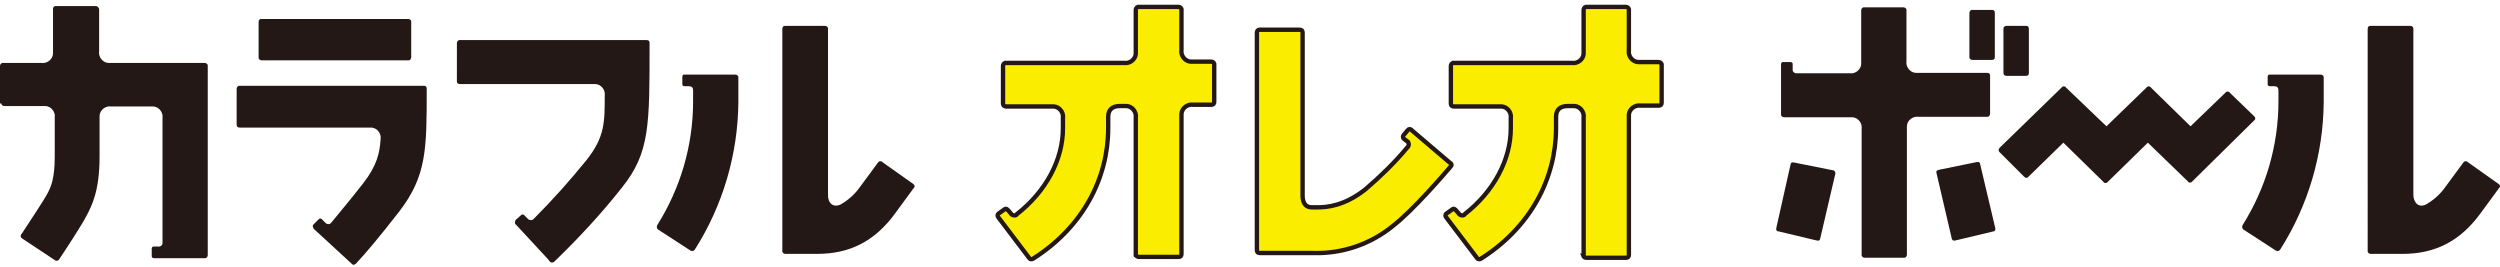
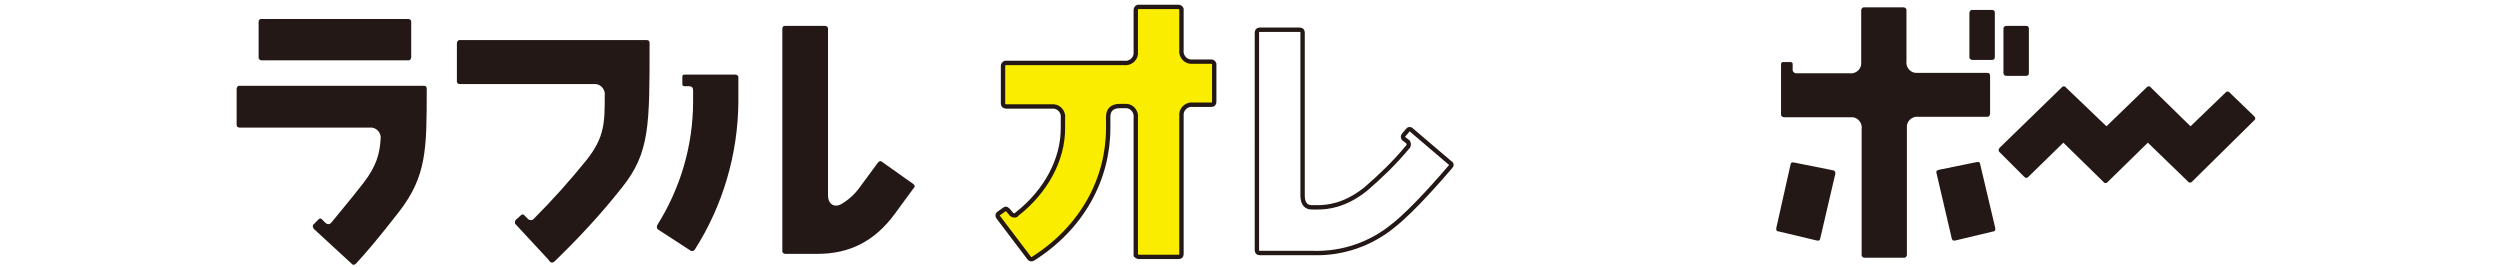
<svg xmlns="http://www.w3.org/2000/svg" xmlns:xlink="http://www.w3.org/1999/xlink" version="1.1" id="レイヤー_1" x="0px" y="0px" viewBox="0 0 580 62" style="enable-background:new 0 0 580 62;" xml:space="preserve">
  <style type="text/css">
	.st0{clip-path:url(#SVGID_00000089539278637265311610000016816375081274647469_);}
	.st1{fill:#231815;}
	.st2{fill:#FAED00;}
	.st3{fill:none;stroke:#231815;stroke-width:1.014;stroke-miterlimit:10;}
</style>
  <g>
    <defs>
      <rect id="SVGID_1_" x="0" y="0.8" width="580" height="60.5" />
    </defs>
    <clipPath id="SVGID_00000056402859066256902520000013223033497141838482_">
      <use xlink:href="#SVGID_1_" style="overflow:visible;" />
    </clipPath>
    <g id="グループ_9434" style="clip-path:url(#SVGID_00000056402859066256902520000013223033497141838482_);">
-       <path id="パス_7037" class="st1" d="M35.2,59.4v-1.7c0-0.3,0.2-0.5,0.4-0.5c0,0,0.1,0,0.1,0h1c0.5,0.1,1-0.3,1-0.8    c0-0.1,0-0.2,0-0.3V27.4c0.2-1.3-0.8-2.6-2.1-2.7c-0.2,0-0.4,0-0.6,0h-9.2c-1.3-0.2-2.6,0.8-2.7,2.1c0,0.2,0,0.4,0,0.6v9    c0,7.9-1.8,11.3-3,13.6c-1.1,2.2-5,8.1-6.4,10.2c-0.2,0.3-0.6,0.4-0.9,0.2c0,0,0,0,0,0l-7.7-5.1c-0.3-0.2-0.4-0.6-0.2-0.9    c0,0,0-0.1,0.1-0.1c2.1-3.2,5.2-7.9,5.9-9.2c0.9-1.7,1.8-3.5,1.8-8.8v-9c0.2-1.3-0.8-2.6-2.1-2.7c-0.2,0-0.4,0-0.6,0h-9    c-0.4,0-0.7-0.3-0.7-0.6C0,24,0,24,0,24v-8.7c0-0.3,0.2-0.6,0.5-0.7c0,0,0.1,0,0.1,0h9c1.3,0.2,2.6-0.8,2.7-2.1c0-0.2,0-0.4,0-0.6    V2.1c0-0.4,0.2-0.7,0.6-0.7c0,0,0.1,0,0.1,0h9.2c0.3,0,0.6,0.2,0.7,0.5C23,2,23,2,23,2.1v9.8c-0.2,1.3,0.8,2.6,2.1,2.7    c0.2,0,0.4,0,0.6,0h21.8c0.3,0,0.6,0.2,0.7,0.5c0,0.1,0,0.1,0,0.2v43.9c0,0.3-0.2,0.6-0.5,0.7c0,0-0.1,0-0.1,0H35.7    C35.4,59.9,35.2,59.7,35.2,59.4C35.2,59.4,35.2,59.4,35.2,59.4" />
      <path id="パス_7038" class="st1" d="M72.7,52.1l1.2-1.2c0.2-0.2,0.5-0.3,0.7-0.1c0,0,0.1,0,0.1,0.1l0.8,0.8c0.4,0.4,1,0.4,1.3,0    c0,0,0.1-0.1,0.1-0.1c1.6-2,4.2-5,7.3-9c3.3-4.2,3.9-7.2,4.1-10.3c0.2-1.3-0.7-2.5-2-2.7c-0.2,0-0.5,0-0.7,0H55.6    c-0.4,0-0.7-0.2-0.7-0.6c0,0,0-0.1,0-0.1v-8.3c0-0.3,0.2-0.6,0.5-0.7c0.1,0,0.1,0,0.2,0h42.7c0.5,0,0.7,0.2,0.7,0.7    c0,14,0,20.2-6.4,28.5c-4.8,6.2-8.1,10-9.6,11.6c-0.3,0.3-0.5,0.7-0.9,0.7c-0.2,0.1-0.3,0-0.5-0.2l-8.8-8.1    C72.5,52.6,72.5,52.3,72.7,52.1 M60,13.4V5.1c0-0.4,0.2-0.7,0.6-0.7c0,0,0.1,0,0.1,0h34c0.3,0,0.6,0.2,0.7,0.5c0,0,0,0.1,0,0.1    v8.3c0,0.3-0.2,0.6-0.5,0.7c0,0-0.1,0-0.2,0h-34c-0.3,0-0.6-0.2-0.7-0.5C60,13.6,60,13.5,60,13.4" />
      <path id="パス_7039" class="st1" d="M119.9,50.8l1-0.9c0.2-0.2,0.5-0.2,0.7,0c0,0,0,0,0.1,0.1l0.7,0.7c0.3,0.4,0.9,0.5,1.3,0.2    c0.1-0.1,0.1-0.1,0.2-0.2c4.3-4.3,8.4-8.9,12.2-13.6c4.2-5.3,4.2-8.7,4.2-14.9c0.2-1.3-0.8-2.6-2.1-2.7c-0.2,0-0.4,0-0.6,0h-30.9    c-0.4,0-0.7-0.2-0.7-0.6c0,0,0-0.1,0-0.1V10c0-0.3,0.2-0.6,0.5-0.7c0.1,0,0.1,0,0.2,0H150c0.5,0,0.7,0.2,0.7,0.7    c0,19,0.1,25.4-6.4,33.5c-4.8,6.1-10.1,11.8-15.7,17.2c-0.1,0.1-0.3,0.2-0.4,0.2c-0.5,0.1-0.7-0.3-1-0.7l-7.7-8.3    C119.4,51.5,119.5,51,119.9,50.8C119.8,50.8,119.8,50.8,119.9,50.8" />
      <path id="パス_7040" class="st1" d="M152.5,52.2c5.4-8.6,8.3-18.5,8.3-28.7V21c0-0.7-0.3-1-1-1h-1c-0.3,0-0.5-0.2-0.5-0.4    c0,0,0-0.1,0-0.1v-1.7c0-0.3,0.2-0.5,0.4-0.5c0,0,0.1,0,0.1,0h11.8c0.3,0,0.6,0.2,0.7,0.5c0,0,0,0.1,0,0.1v5.8    c-0.1,12.1-3.6,24-10.1,34.2c-0.2,0.3-0.5,0.4-0.8,0.3c0,0-0.1,0-0.1,0l-7.7-5C152.4,53,152.3,52.6,152.5,52.2    C152.4,52.3,152.4,52.3,152.5,52.2 M195.1,47.4c1.7-1,3.2-2.3,4.4-4l4.2-5.7c0.2-0.3,0.6-0.4,0.9-0.2c0,0,0.1,0,0.1,0.1l7.2,5.1    c0.3,0.2,0.4,0.6,0.2,0.8c0,0-0.1,0.1-0.1,0.1l-4.4,6c-4.7,6.4-10.5,9.3-18,9.3h-7.4c-0.3,0-0.6-0.2-0.7-0.5c0-0.1,0-0.1,0-0.2    V6.7c0-0.4,0.2-0.7,0.6-0.7c0,0,0.1,0,0.1,0h9.2c0.3,0,0.6,0.2,0.7,0.5c0,0,0,0.1,0,0.2v38.4C192,47.1,193.3,48.3,195.1,47.4" />
      <path id="パス_7041" class="st2" d="M263.5,59.2V27.3c0.2-1.3-0.8-2.6-2.1-2.7c-0.2,0-0.4,0-0.6,0h-1c-1.8,0-2.7,0.9-2.7,2.5    v2.6c0,11.7-5.9,23-17.4,30.3c-0.3,0.2-0.7,0.2-0.9-0.1l-7.2-9.5c-0.2-0.2-0.2-0.6,0-0.8c0,0,0,0,0,0l1.4-1c0.2-0.2,0.5-0.2,0.7,0    c0,0,0,0.1,0.1,0.1l0.7,0.8c0.2,0.4,0.8,0.6,1.2,0.4c0.1,0,0.1-0.1,0.2-0.2c6.8-5.3,10.7-12.7,10.7-19.9v-2.4    c0.2-1.3-0.8-2.6-2.1-2.7c-0.2,0-0.4,0-0.6,0h-10.5c-0.4,0-0.7-0.3-0.7-0.6c0,0,0-0.1,0-0.1v-8.7c0-0.3,0.2-0.6,0.5-0.7    c0,0,0.1,0,0.1,0h27.5c1.3,0.2,2.6-0.8,2.7-2.1c0-0.2,0-0.4,0-0.6V2.3c0-0.3,0.2-0.6,0.5-0.7c0.1,0,0.1,0,0.2,0h9.2    c0.3,0,0.6,0.2,0.7,0.5c0,0,0,0.1,0,0.1v9.4c-0.2,1.3,0.8,2.6,2.1,2.7c0.2,0,0.4,0,0.6,0h4.2c0.3,0,0.6,0.2,0.7,0.5    c0,0,0,0.1,0,0.1v8.7c0,0.5-0.2,0.7-0.7,0.7h-4.2c-1.3-0.2-2.6,0.8-2.7,2.1c0,0.2,0,0.4,0,0.6v31.9c0,0.5-0.2,0.7-0.7,0.7h-9.2    c-0.3,0-0.6-0.2-0.7-0.5C263.5,59.3,263.5,59.3,263.5,59.2" />
      <path id="パス_7042" class="st3" d="M263.5,59.2V27.3c0.2-1.3-0.8-2.6-2.1-2.7c-0.2,0-0.4,0-0.6,0h-1c-1.8,0-2.7,0.9-2.7,2.5    v2.6c0,11.7-5.9,23-17.4,30.3c-0.3,0.2-0.7,0.2-0.9-0.1l-7.2-9.5c-0.2-0.2-0.2-0.6,0-0.8c0,0,0,0,0,0l1.4-1c0.2-0.2,0.5-0.2,0.7,0    c0,0,0,0.1,0.1,0.1l0.7,0.8c0.2,0.4,0.8,0.6,1.2,0.4c0.1,0,0.1-0.1,0.2-0.2c6.8-5.3,10.7-12.7,10.7-19.9v-2.4    c0.2-1.3-0.8-2.6-2.1-2.7c-0.2,0-0.4,0-0.6,0h-10.5c-0.4,0-0.7-0.3-0.7-0.6c0,0,0-0.1,0-0.1v-8.7c0-0.3,0.2-0.6,0.5-0.7    c0,0,0.1,0,0.1,0h27.5c1.3,0.2,2.6-0.8,2.7-2.1c0-0.2,0-0.4,0-0.6V2.3c0-0.3,0.2-0.6,0.5-0.7c0.1,0,0.1,0,0.2,0h9.2    c0.3,0,0.6,0.2,0.7,0.5c0,0,0,0.1,0,0.1v9.4c-0.2,1.3,0.8,2.6,2.1,2.7c0.2,0,0.4,0,0.6,0h4.2c0.3,0,0.6,0.2,0.7,0.5    c0,0,0,0.1,0,0.1v8.7c0,0.5-0.2,0.7-0.7,0.7h-4.2c-1.3-0.2-2.6,0.8-2.7,2.1c0,0.2,0,0.4,0,0.6v31.9c0,0.5-0.2,0.7-0.7,0.7h-9.2    c-0.3,0-0.6-0.2-0.7-0.5C263.5,59.3,263.5,59.3,263.5,59.2z" />
-       <path id="パス_7043" class="st2" d="M336.5,38.7c-1.8,2.1-8.6,10-13.2,13.6c-5.2,4.3-11.8,6.6-18.6,6.4h-12.4    c-0.5,0-0.7-0.2-0.7-0.7V7.6c0-0.4,0.2-0.7,0.6-0.7c0,0,0.1,0,0.1,0h9.2c0.5,0,0.7,0.2,0.7,0.7v37.8c0,1.8,0.8,2.7,2.1,2.7h1.4    c2.1,0,6.2-0.3,11.1-4.2c3.5-3,6.8-6.2,9.7-9.7c0.4-0.3,0.4-0.8,0.2-1.2c0-0.1-0.1-0.1-0.2-0.2l-0.8-0.6c-0.2-0.2-0.3-0.5-0.1-0.8    c0,0,0,0,0,0l1-1.2c0.2-0.3,0.6-0.3,0.8-0.1c0,0,0,0,0.1,0.1l8.8,7.5C336.8,38,336.9,38.3,336.5,38.7" />
      <path id="パス_7044" class="st3" d="M336.5,38.7c-1.8,2.1-8.6,10-13.2,13.6c-5.2,4.3-11.8,6.6-18.6,6.4h-12.4    c-0.5,0-0.7-0.2-0.7-0.7V7.6c0-0.4,0.2-0.7,0.6-0.7c0,0,0.1,0,0.1,0h9.2c0.5,0,0.7,0.2,0.7,0.7v37.8c0,1.8,0.8,2.7,2.1,2.7h1.4    c2.1,0,6.2-0.3,11.1-4.2c3.5-3,6.8-6.2,9.7-9.7c0.4-0.3,0.4-0.8,0.2-1.2c0-0.1-0.1-0.1-0.2-0.2l-0.8-0.6c-0.2-0.2-0.3-0.5-0.1-0.8    c0,0,0,0,0,0l1-1.2c0.2-0.3,0.6-0.3,0.8-0.1c0,0,0,0,0.1,0.1l8.8,7.5C336.8,38,336.9,38.3,336.5,38.7z" />
-       <path id="パス_7045" class="st2" d="M367.4,59.2V27.3c0.2-1.3-0.8-2.6-2.1-2.7c-0.2,0-0.4,0-0.6,0h-1c-1.8,0-2.7,0.9-2.7,2.5    v2.6c0,11.7-5.9,23-17.4,30.3c-0.3,0.2-0.7,0.2-0.9-0.1l-7.2-9.5c-0.2-0.2-0.2-0.6,0-0.8c0,0,0,0,0,0l1.4-1c0.2-0.2,0.5-0.2,0.7,0    c0,0,0,0.1,0.1,0.1l0.7,0.8c0.2,0.4,0.8,0.6,1.2,0.4c0.1,0,0.1-0.1,0.2-0.2c6.8-5.3,10.7-12.7,10.7-19.9v-2.4    c0.2-1.3-0.8-2.6-2.1-2.7c-0.2,0-0.4,0-0.6,0h-10.5c-0.4,0-0.7-0.2-0.7-0.6c0,0,0-0.1,0-0.1v-8.7c0-0.3,0.2-0.6,0.5-0.7    c0,0,0.1,0,0.1,0h27.5c1.3,0.2,2.6-0.8,2.7-2.1c0-0.2,0-0.4,0-0.6V2.3c0-0.3,0.2-0.6,0.5-0.7c0,0,0.1,0,0.1,0h9.2    c0.3,0,0.6,0.2,0.7,0.5c0,0.1,0,0.1,0,0.2v9.4c-0.2,1.3,0.8,2.6,2.1,2.7c0.2,0,0.4,0,0.6,0h4.2c0.3,0,0.6,0.2,0.7,0.5    c0,0.1,0,0.1,0,0.2v8.7c0,0.5-0.2,0.7-0.7,0.7h-4.2c-1.3-0.2-2.6,0.8-2.7,2.1c0,0.2,0,0.4,0,0.6v31.9c0,0.5-0.2,0.7-0.7,0.7h-9.2    c-0.3,0-0.6-0.2-0.7-0.5C367.4,59.3,367.4,59.3,367.4,59.2" />
-       <path id="パス_7046" class="st3" d="M367.4,59.2V27.3c0.2-1.3-0.8-2.6-2.1-2.7c-0.2,0-0.4,0-0.6,0h-1c-1.8,0-2.7,0.9-2.7,2.5    v2.6c0,11.7-5.9,23-17.4,30.3c-0.3,0.2-0.7,0.2-0.9-0.1l-7.2-9.5c-0.2-0.2-0.2-0.6,0-0.8c0,0,0,0,0,0l1.4-1c0.2-0.2,0.5-0.2,0.7,0    c0,0,0,0.1,0.1,0.1l0.7,0.8c0.2,0.4,0.8,0.6,1.2,0.4c0.1,0,0.1-0.1,0.2-0.2c6.8-5.3,10.7-12.7,10.7-19.9v-2.4    c0.2-1.3-0.8-2.6-2.1-2.7c-0.2,0-0.4,0-0.6,0h-10.5c-0.4,0-0.7-0.2-0.7-0.6c0,0,0-0.1,0-0.1v-8.7c0-0.3,0.2-0.6,0.5-0.7    c0,0,0.1,0,0.1,0h27.5c1.3,0.2,2.6-0.8,2.7-2.1c0-0.2,0-0.4,0-0.6V2.3c0-0.3,0.2-0.6,0.5-0.7c0,0,0.1,0,0.1,0h9.2    c0.3,0,0.6,0.2,0.7,0.5c0,0.1,0,0.1,0,0.2v9.4c-0.2,1.3,0.8,2.6,2.1,2.7c0.2,0,0.4,0,0.6,0h4.2c0.3,0,0.6,0.2,0.7,0.5    c0,0.1,0,0.1,0,0.2v8.7c0,0.5-0.2,0.7-0.7,0.7h-4.2c-1.3-0.2-2.6,0.8-2.7,2.1c0,0.2,0,0.4,0,0.6v31.9c0,0.5-0.2,0.7-0.7,0.7h-9.2    c-0.3,0-0.6-0.2-0.7-0.5C367.4,59.3,367.4,59.3,367.4,59.2z" />
      <path id="パス_7047" class="st1" d="M412.1,52.9l3.3-14.7c0.1-0.5,0.3-0.6,0.8-0.5l9,1.8c0.3,0,0.6,0.3,0.6,0.6    c0,0.1,0,0.1,0,0.2l-3.5,15c-0.1,0.5-0.3,0.6-0.8,0.5l-8.8-2.1C412.2,53.7,412,53.4,412.1,52.9 M431.9,59.2V29.9    c0.2-1.3-0.8-2.6-2.1-2.7c-0.2,0-0.4,0-0.6,0h-15.3c-0.3,0-0.6-0.2-0.7-0.5c0-0.1,0-0.1,0-0.2V14.9c0-0.3,0.2-0.5,0.4-0.5    c0,0,0.1,0,0.1,0h1.7c0.3,0,0.5,0.2,0.5,0.4c0,0,0,0.1,0,0.1V16c-0.1,0.5,0.3,1,0.8,1c0.1,0,0.2,0,0.3,0h12.1    c1.3,0.2,2.6-0.8,2.7-2.1c0-0.2,0-0.4,0-0.6V2.4c0-0.3,0.2-0.6,0.5-0.7c0,0,0.1,0,0.1,0h9.2c0.3,0,0.6,0.2,0.7,0.5    c0,0,0,0.1,0,0.1v11.9c-0.2,1.3,0.8,2.6,2.1,2.7c0.2,0,0.4,0,0.6,0H461c0.5,0,0.7,0.2,0.7,0.7v8.8c0,0.3-0.2,0.6-0.5,0.7    c-0.1,0-0.1,0-0.2,0h-15.9c-1.3-0.2-2.6,0.8-2.7,2.1c0,0.2,0,0.4,0,0.6v29.3c0,0.3-0.2,0.6-0.5,0.7c0,0-0.1,0-0.1,0h-9.2    c-0.3,0-0.6-0.2-0.7-0.5C431.9,59.3,431.9,59.3,431.9,59.2 M449.8,39.4l8.8-1.8c0.5-0.1,0.8,0.1,0.8,0.5l3.5,14.8    c0.1,0.5-0.1,0.8-0.5,0.8l-8.8,2.1c-0.5,0.1-0.7-0.1-0.8-0.5l-3.5-15C449.1,39.8,449.3,39.5,449.8,39.4 M457.6,2.3h4.5    c0.5,0,0.7,0.2,0.7,0.7v10.2c0,0.5-0.2,0.7-0.7,0.7h-4.5c-0.3,0-0.6-0.2-0.7-0.5c0-0.1,0-0.1,0-0.2V3c0-0.3,0.2-0.6,0.5-0.7    C457.5,2.3,457.6,2.3,457.6,2.3 M465.6,6h4.4c0.5,0,0.7,0.2,0.7,0.7v10.2c0,0.5-0.2,0.7-0.7,0.7h-4.4c-0.6,0-0.8-0.3-0.8-0.7V6.7    C464.8,6.2,465.1,6,465.6,6" />
      <path id="パス_7048" class="st1" d="M469.6,41l-5.7-5.7c-0.3-0.3-0.3-0.6,0-1l14.4-14c0.2-0.3,0.5-0.3,0.8-0.2    c0.1,0,0.1,0.1,0.2,0.2l9.4,9l9.3-9c0.2-0.3,0.5-0.3,0.8-0.2c0.1,0,0.1,0.1,0.2,0.2l9.2,9l8.1-7.8c0.2-0.3,0.5-0.3,0.8-0.2    c0.1,0,0.1,0.1,0.2,0.2l5.7,5.5c0.3,0.3,0.3,0.7,0,0.9c0,0,0,0,0,0l-14.4,14.2c-0.2,0.3-0.5,0.3-0.8,0.2c-0.1,0-0.1-0.1-0.2-0.2    l-9.3-9l-9.3,9.1c-0.2,0.3-0.5,0.3-0.8,0.2c-0.1,0-0.1-0.1-0.2-0.2l-9.3-9.1l-8.1,7.9c-0.2,0.3-0.5,0.3-0.8,0.2    C469.8,41.1,469.7,41,469.6,41" />
-       <path id="パス_7049" class="st1" d="M520.3,52.2c5.4-8.6,8.3-18.5,8.3-28.7V21c0-0.7-0.3-1-1-1h-1c-0.3,0-0.5-0.2-0.5-0.4    c0,0,0-0.1,0-0.1v-1.7c0-0.3,0.2-0.5,0.4-0.5c0,0,0.1,0,0.1,0h11.8c0.3,0,0.6,0.2,0.7,0.5c0,0,0,0.1,0,0.1v5.8    c-0.1,12.1-3.6,24-10.1,34.2c-0.2,0.3-0.5,0.4-0.8,0.3c0,0-0.1,0-0.1,0l-7.7-5C520.2,53,520.1,52.6,520.3,52.2    C520.3,52.3,520.3,52.3,520.3,52.2 M562.9,47.4c1.7-1,3.2-2.3,4.4-4l4.2-5.7c0.2-0.3,0.6-0.4,0.9-0.2c0,0,0.1,0,0.1,0.1l7.2,5.1    c0.3,0.2,0.4,0.6,0.2,0.8c0,0-0.1,0.1-0.1,0.1l-4.4,6c-4.7,6.4-10.5,9.3-18,9.3H550c-0.3,0-0.6-0.2-0.7-0.5c0-0.1,0-0.1,0-0.2V6.7    c0-0.4,0.2-0.7,0.6-0.7c0,0,0.1,0,0.1,0h9.2c0.3,0,0.6,0.2,0.7,0.5c0,0,0,0.1,0,0.2v38.4C559.9,47.1,561.2,48.3,562.9,47.4" />
    </g>
  </g>
</svg>